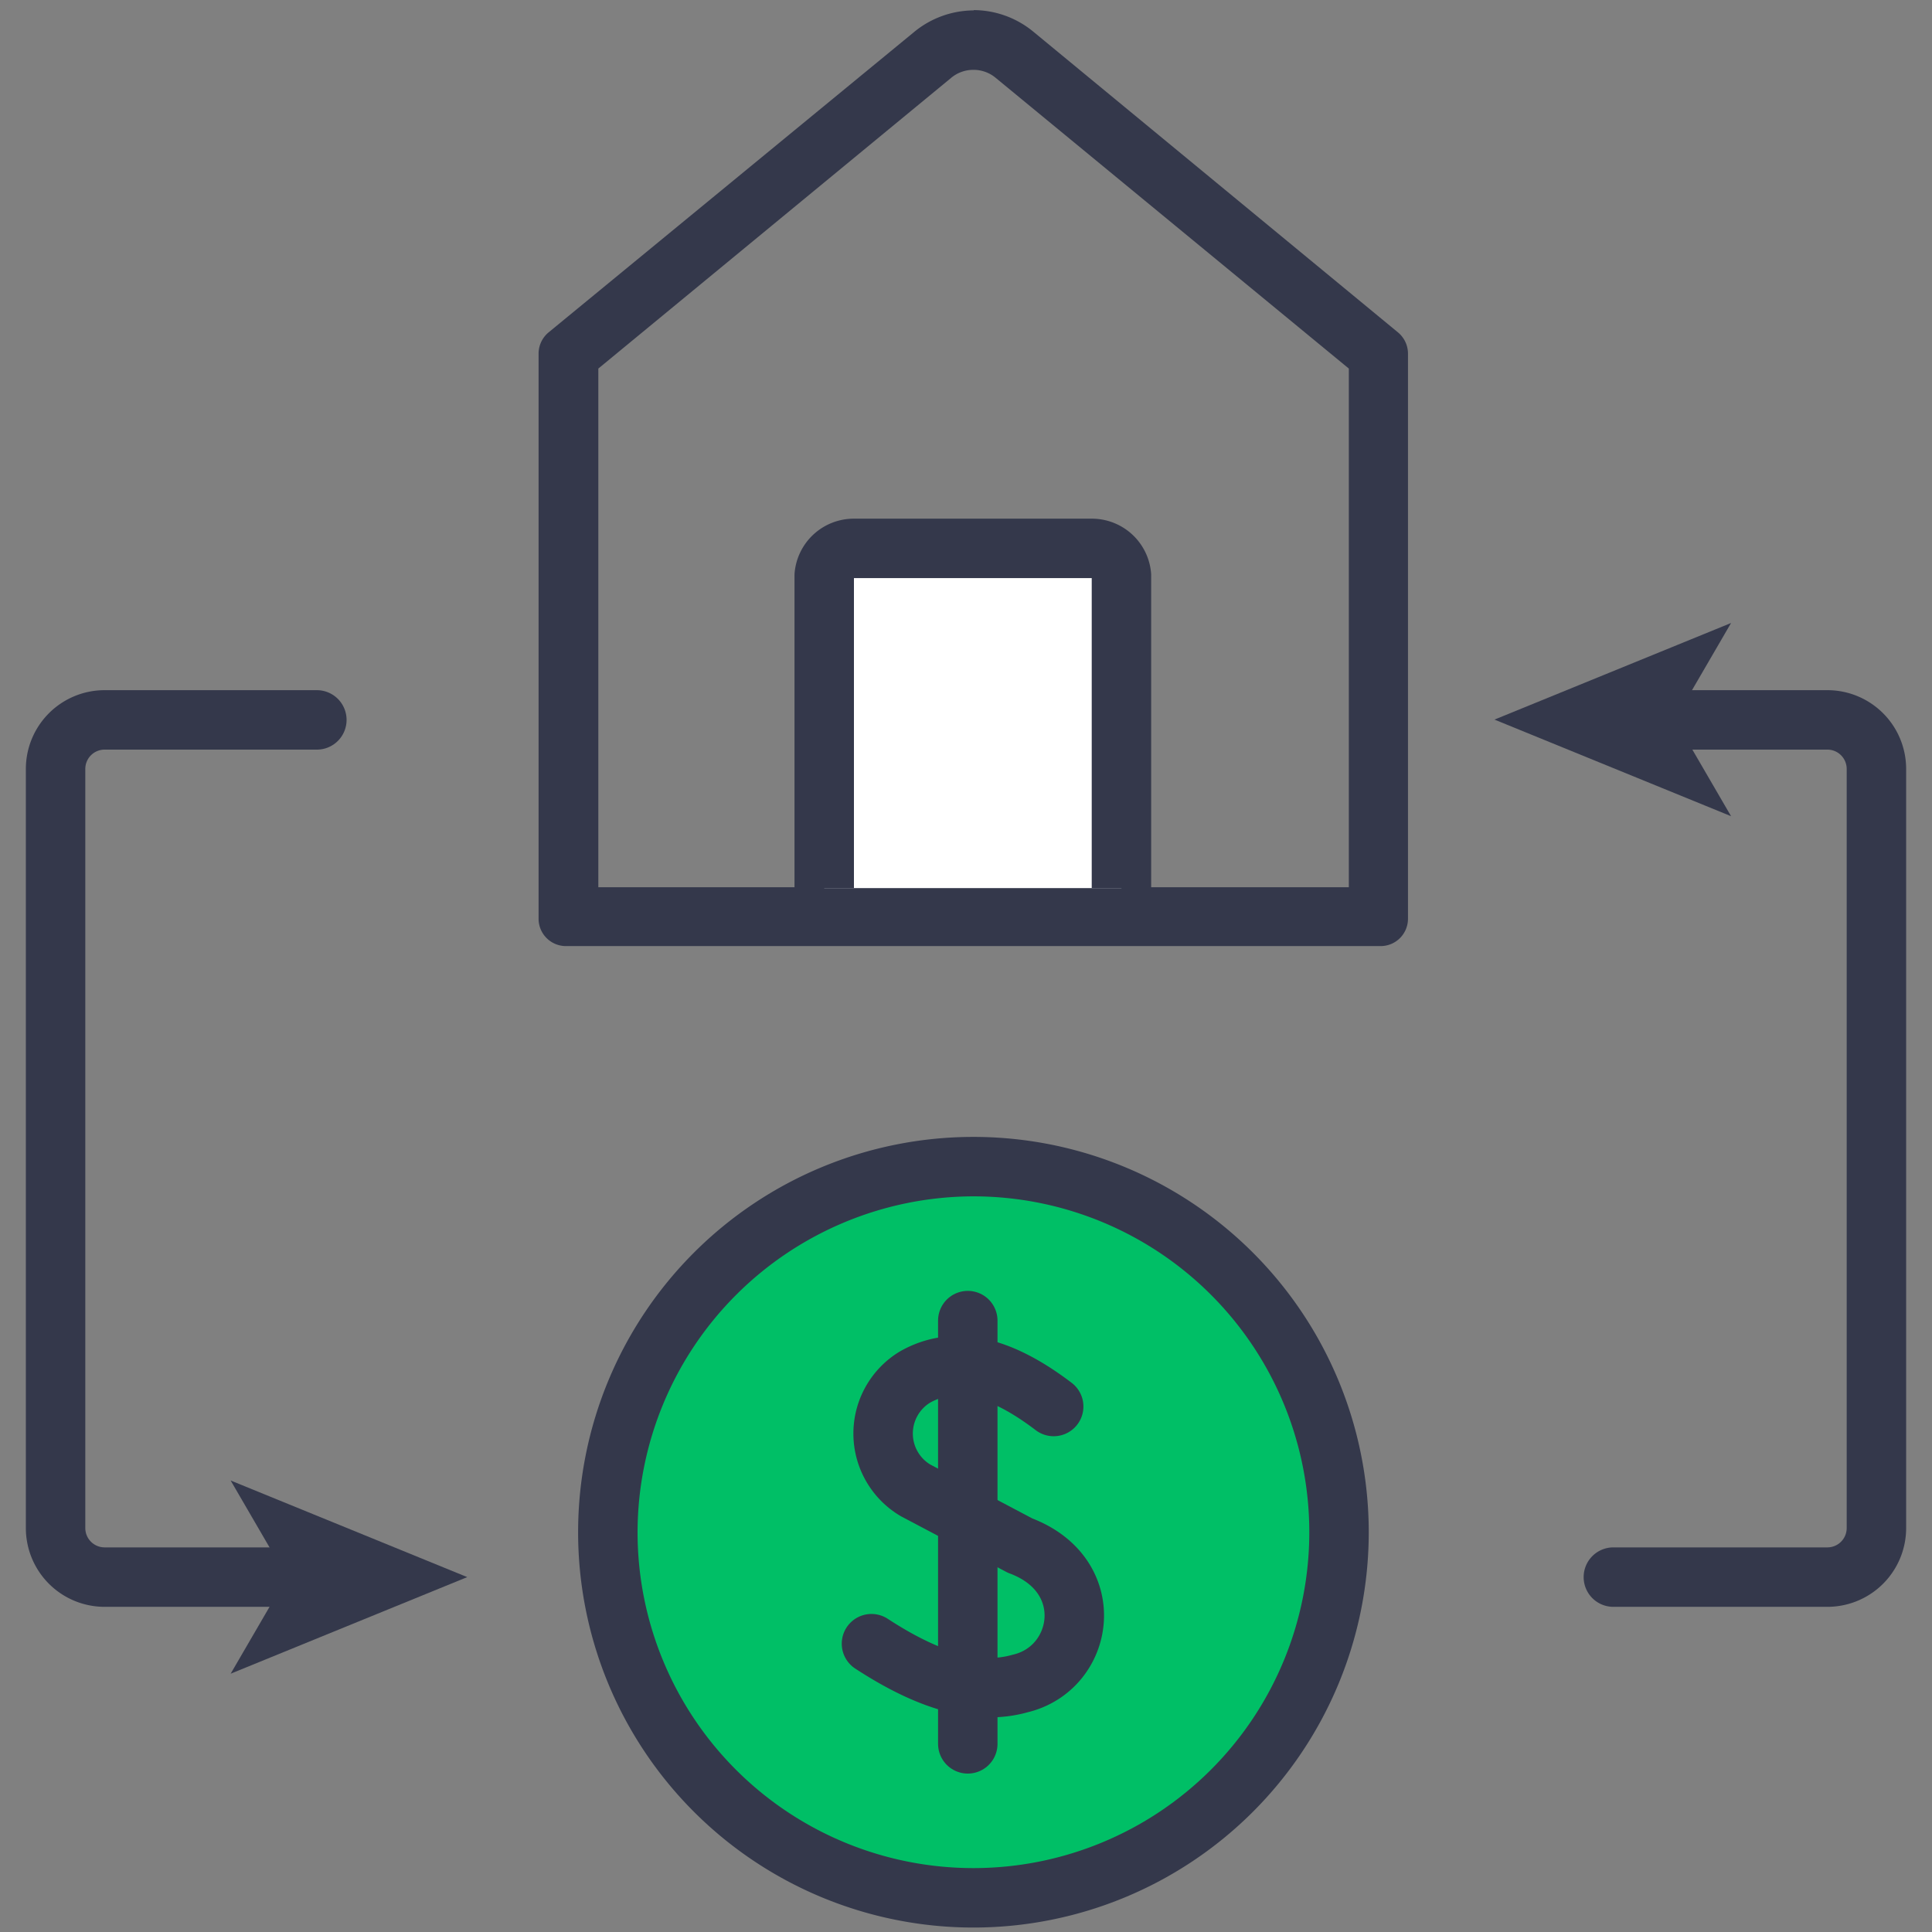
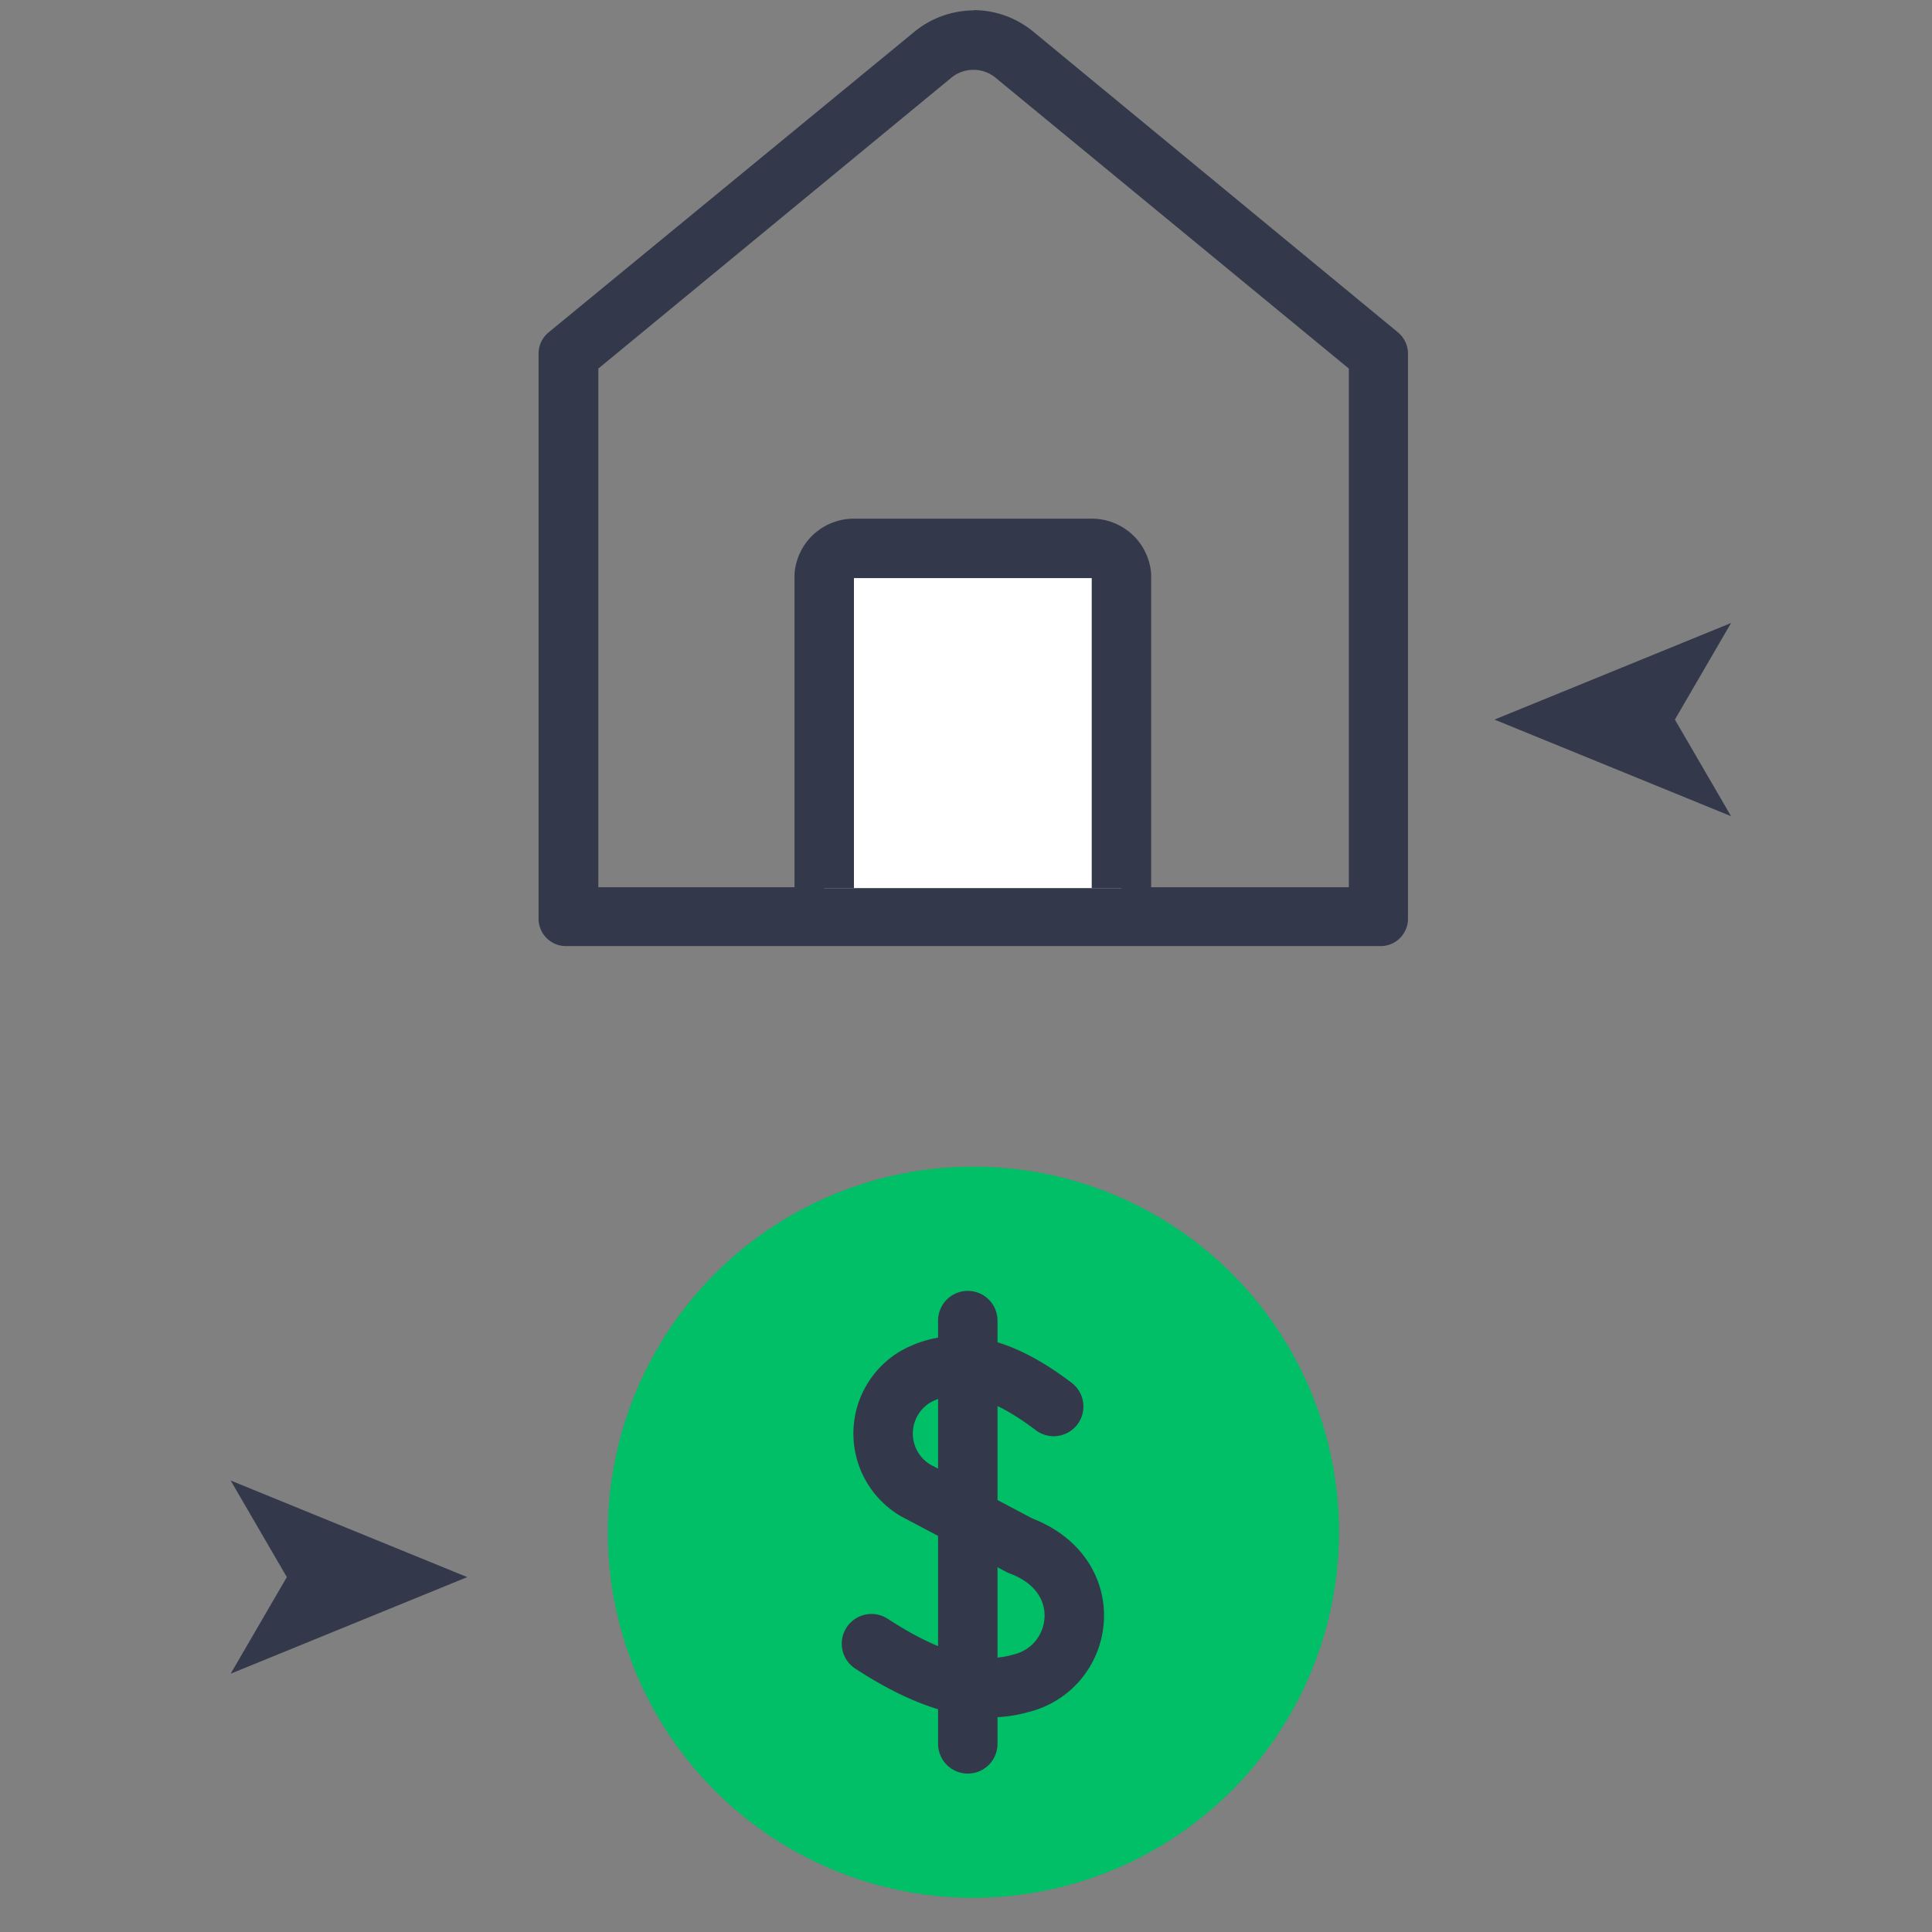
<svg xmlns="http://www.w3.org/2000/svg" viewBox="0 0 65 65">
  <rect x="0" y="0" width="65" height="65" fill="#808080" stroke="none" />
  <defs>
    <style>.cls-1,.cls-2{fill:none;}.cls-2,.cls-4{stroke:#34384b;stroke-linejoin:round;stroke-width:2px;}.cls-2{stroke-linecap:round;}.cls-3{fill:#34384b;}.cls-4{fill:#fff;}.cls-5{fill:#00bf66;}</style>
  </defs>
  <title>benefit_M1</title>
  <g id="Layer_2" data-name="Layer 2">
    <g id="Layer_1-2" data-name="Layer 1">
      <rect class="cls-1" width="65" height="65" />
-       <path class="cls-2" d="M54.28,53.06h7.21a1.65,1.65,0,0,0,1.64-1.64V25.86a1.65,1.65,0,0,0-1.64-1.64H55.93" />
      <polygon class="cls-3" points="50.28 24.21 58.24 20.96 56.35 24.21 58.24 27.46 50.28 24.21" />
-       <path class="cls-2" d="M10.08,53.06H3.51a1.65,1.65,0,0,1-1.64-1.64V25.86a1.65,1.65,0,0,1,1.64-1.64h7.15" />
      <polygon class="cls-3" points="15.72 53.06 7.76 49.81 9.65 53.06 7.76 56.31 15.72 53.06" />
      <path class="cls-3" d="M32.75,2.35a1.16,1.16,0,0,1,.75.27L45.38,12.4V29.85H20.13V12.4L32,2.62a1.16,1.16,0,0,1,.75-.27m0-2a3.17,3.17,0,0,0-2,.73L18.46,11.18a.93.93,0,0,0-.34.72v19a.92.92,0,0,0,.91.93H46.46a.92.92,0,0,0,.91-.93v-19a.93.93,0,0,0-.34-.72L34.77,1.07a3.17,3.17,0,0,0-2-.73Z" />
      <path class="cls-4" d="M27.73,29.88V19.36a1,1,0,0,1,1-.91h8a1,1,0,0,1,1,.91V29.88" />
      <g id="Oval-25-Copy">
        <path class="cls-5" d="M32.75,63.85a12.3,12.3,0,1,1,12.3-12.3A12.32,12.32,0,0,1,32.75,63.85Z" />
-         <path class="cls-3" d="M32.75,40.25a11.3,11.3,0,1,1-11.3,11.3,11.32,11.32,0,0,1,11.3-11.3m0-2a13.3,13.3,0,1,0,13.3,13.3,13.3,13.3,0,0,0-13.3-13.3Z" />
      </g>
      <g id="Icons">
        <g id="icon_produsct_Lump-sum--benefit" data-name="icon produsct Lump-sum--benefit">
          <g id="Group-13">
            <g id="Group">
              <path id="Stroke-5" class="cls-2" d="M32.56,44.43V58.67" />
              <path id="Stroke-11" class="cls-2" d="M35.45,47.32c-1.76-1.34-3.3-1.75-4.65-1a2.22,2.22,0,0,0,0,3.82L34.32,52c2.68,1,2.17,4.13,0,4.64-1.45.41-3.1-.1-5-1.34" />
            </g>
          </g>
        </g>
      </g>
    </g>
  </g>
</svg>